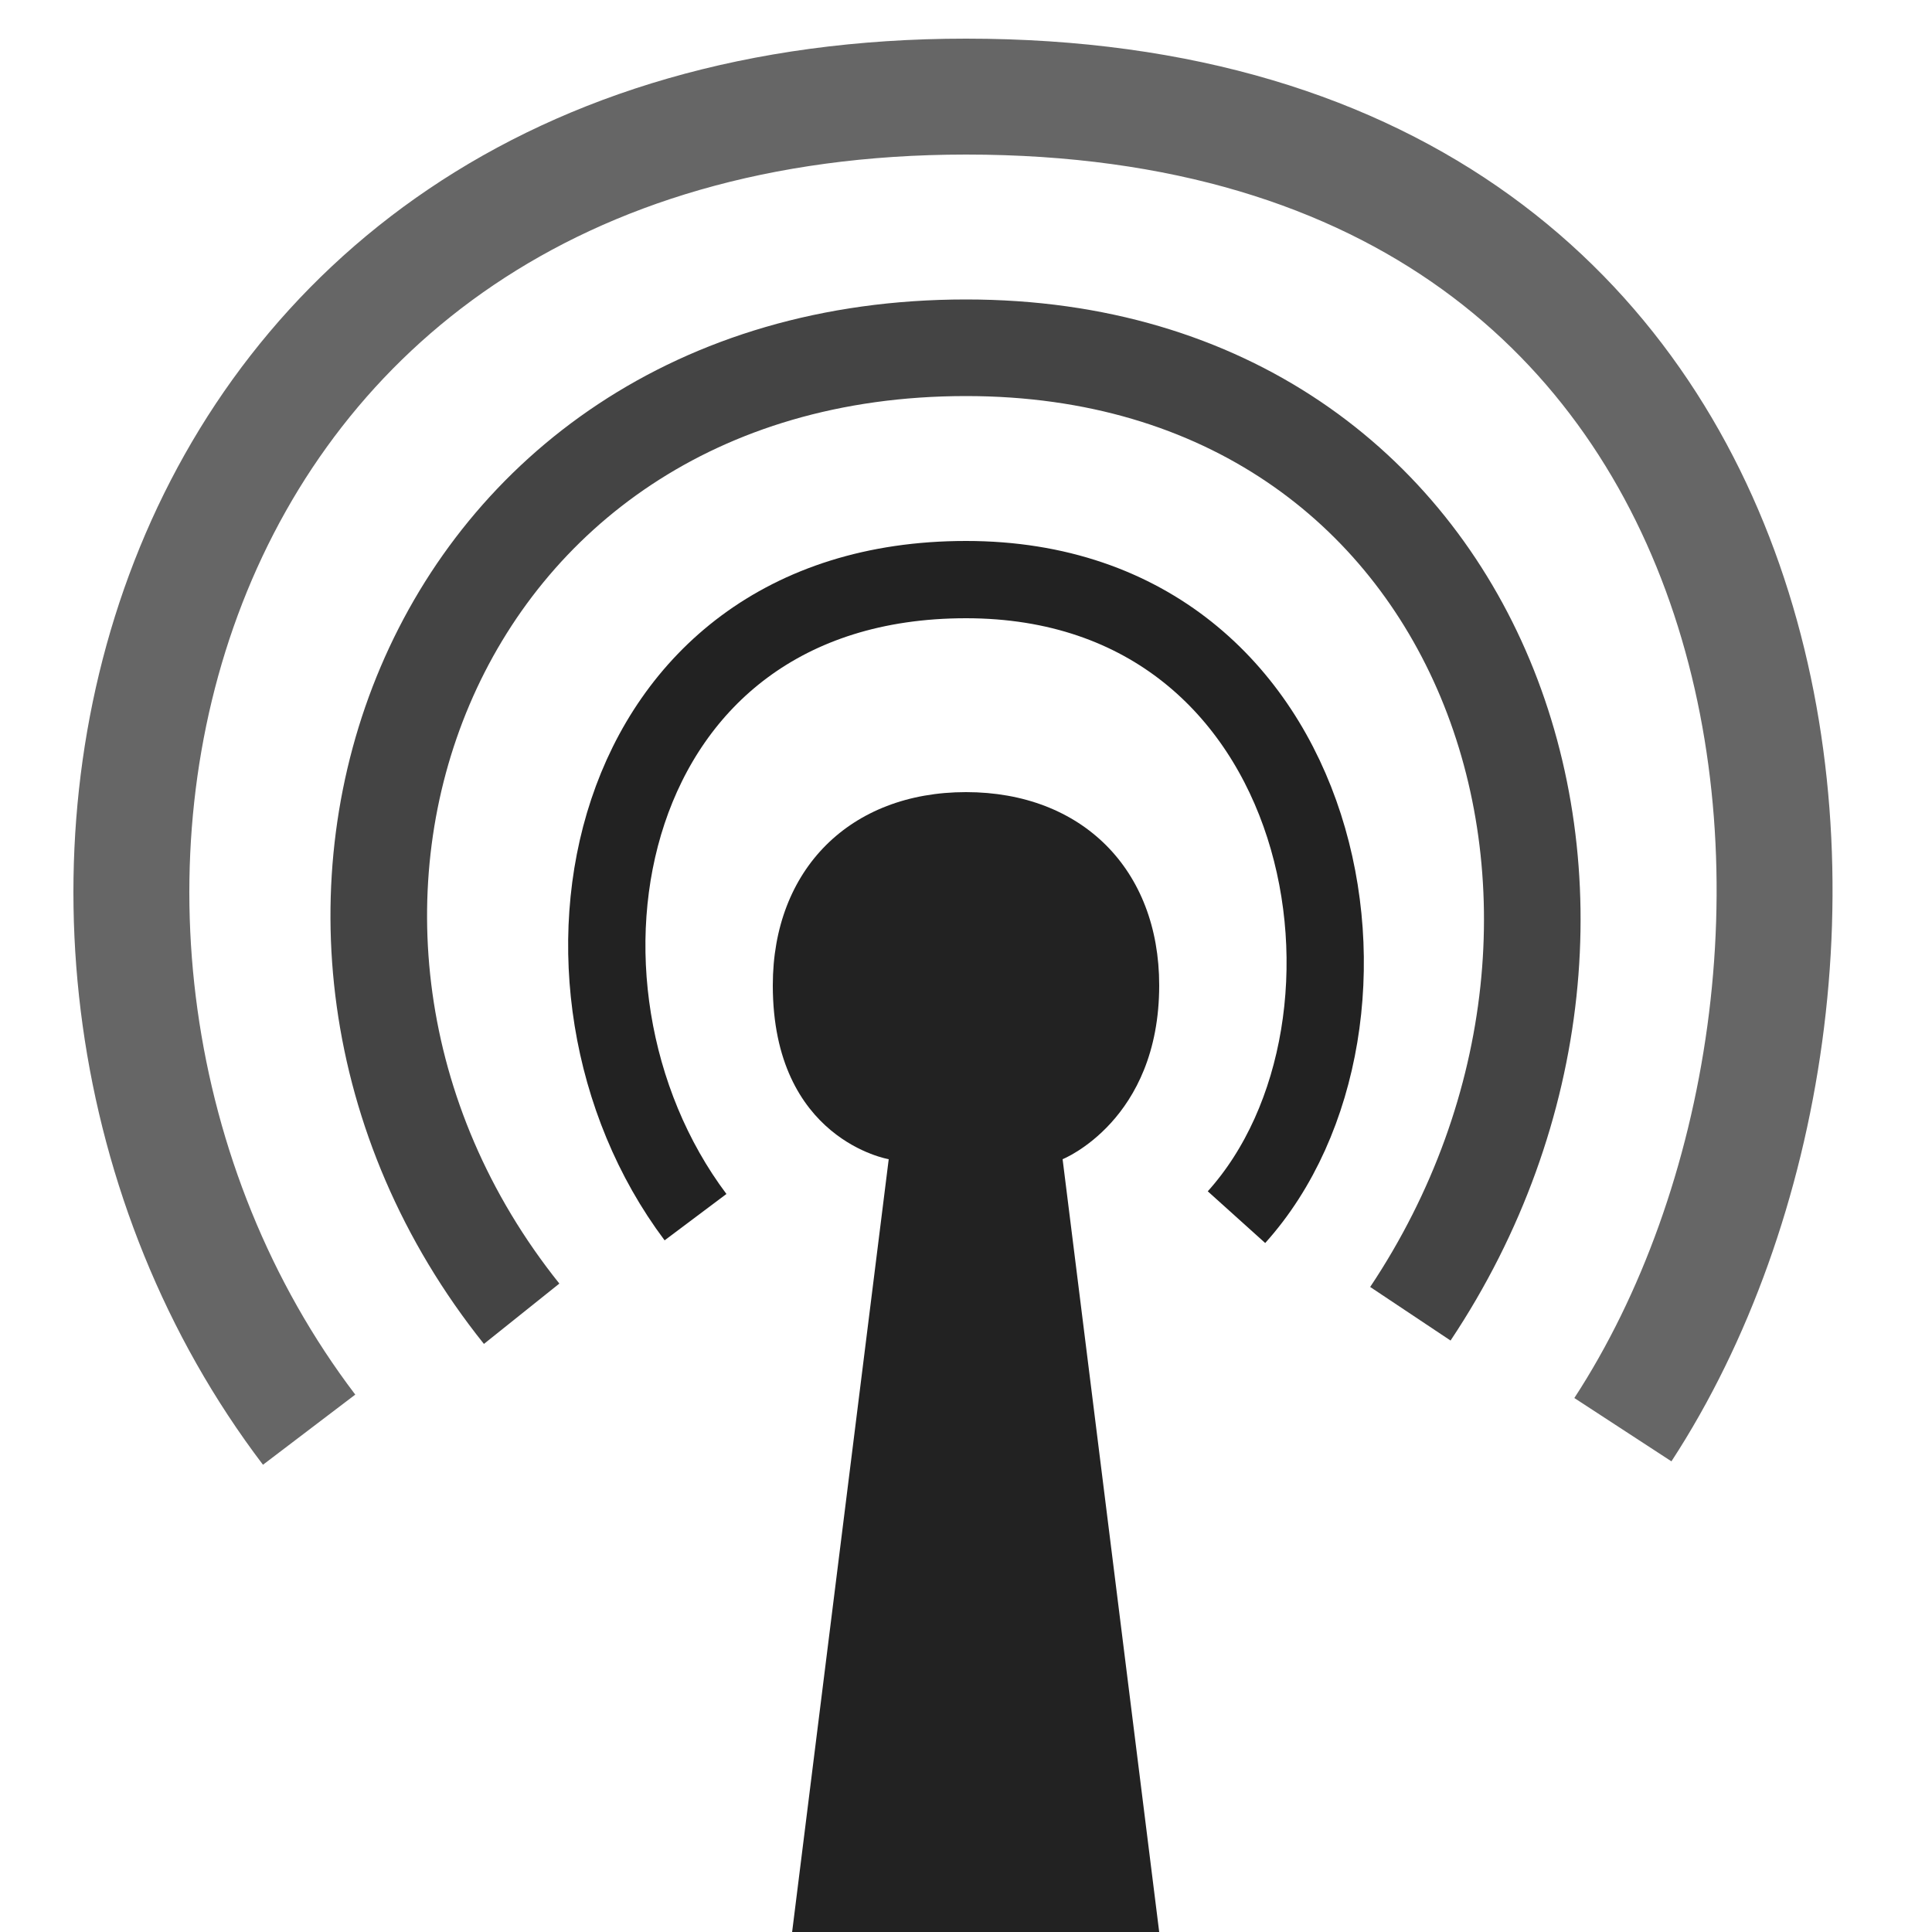
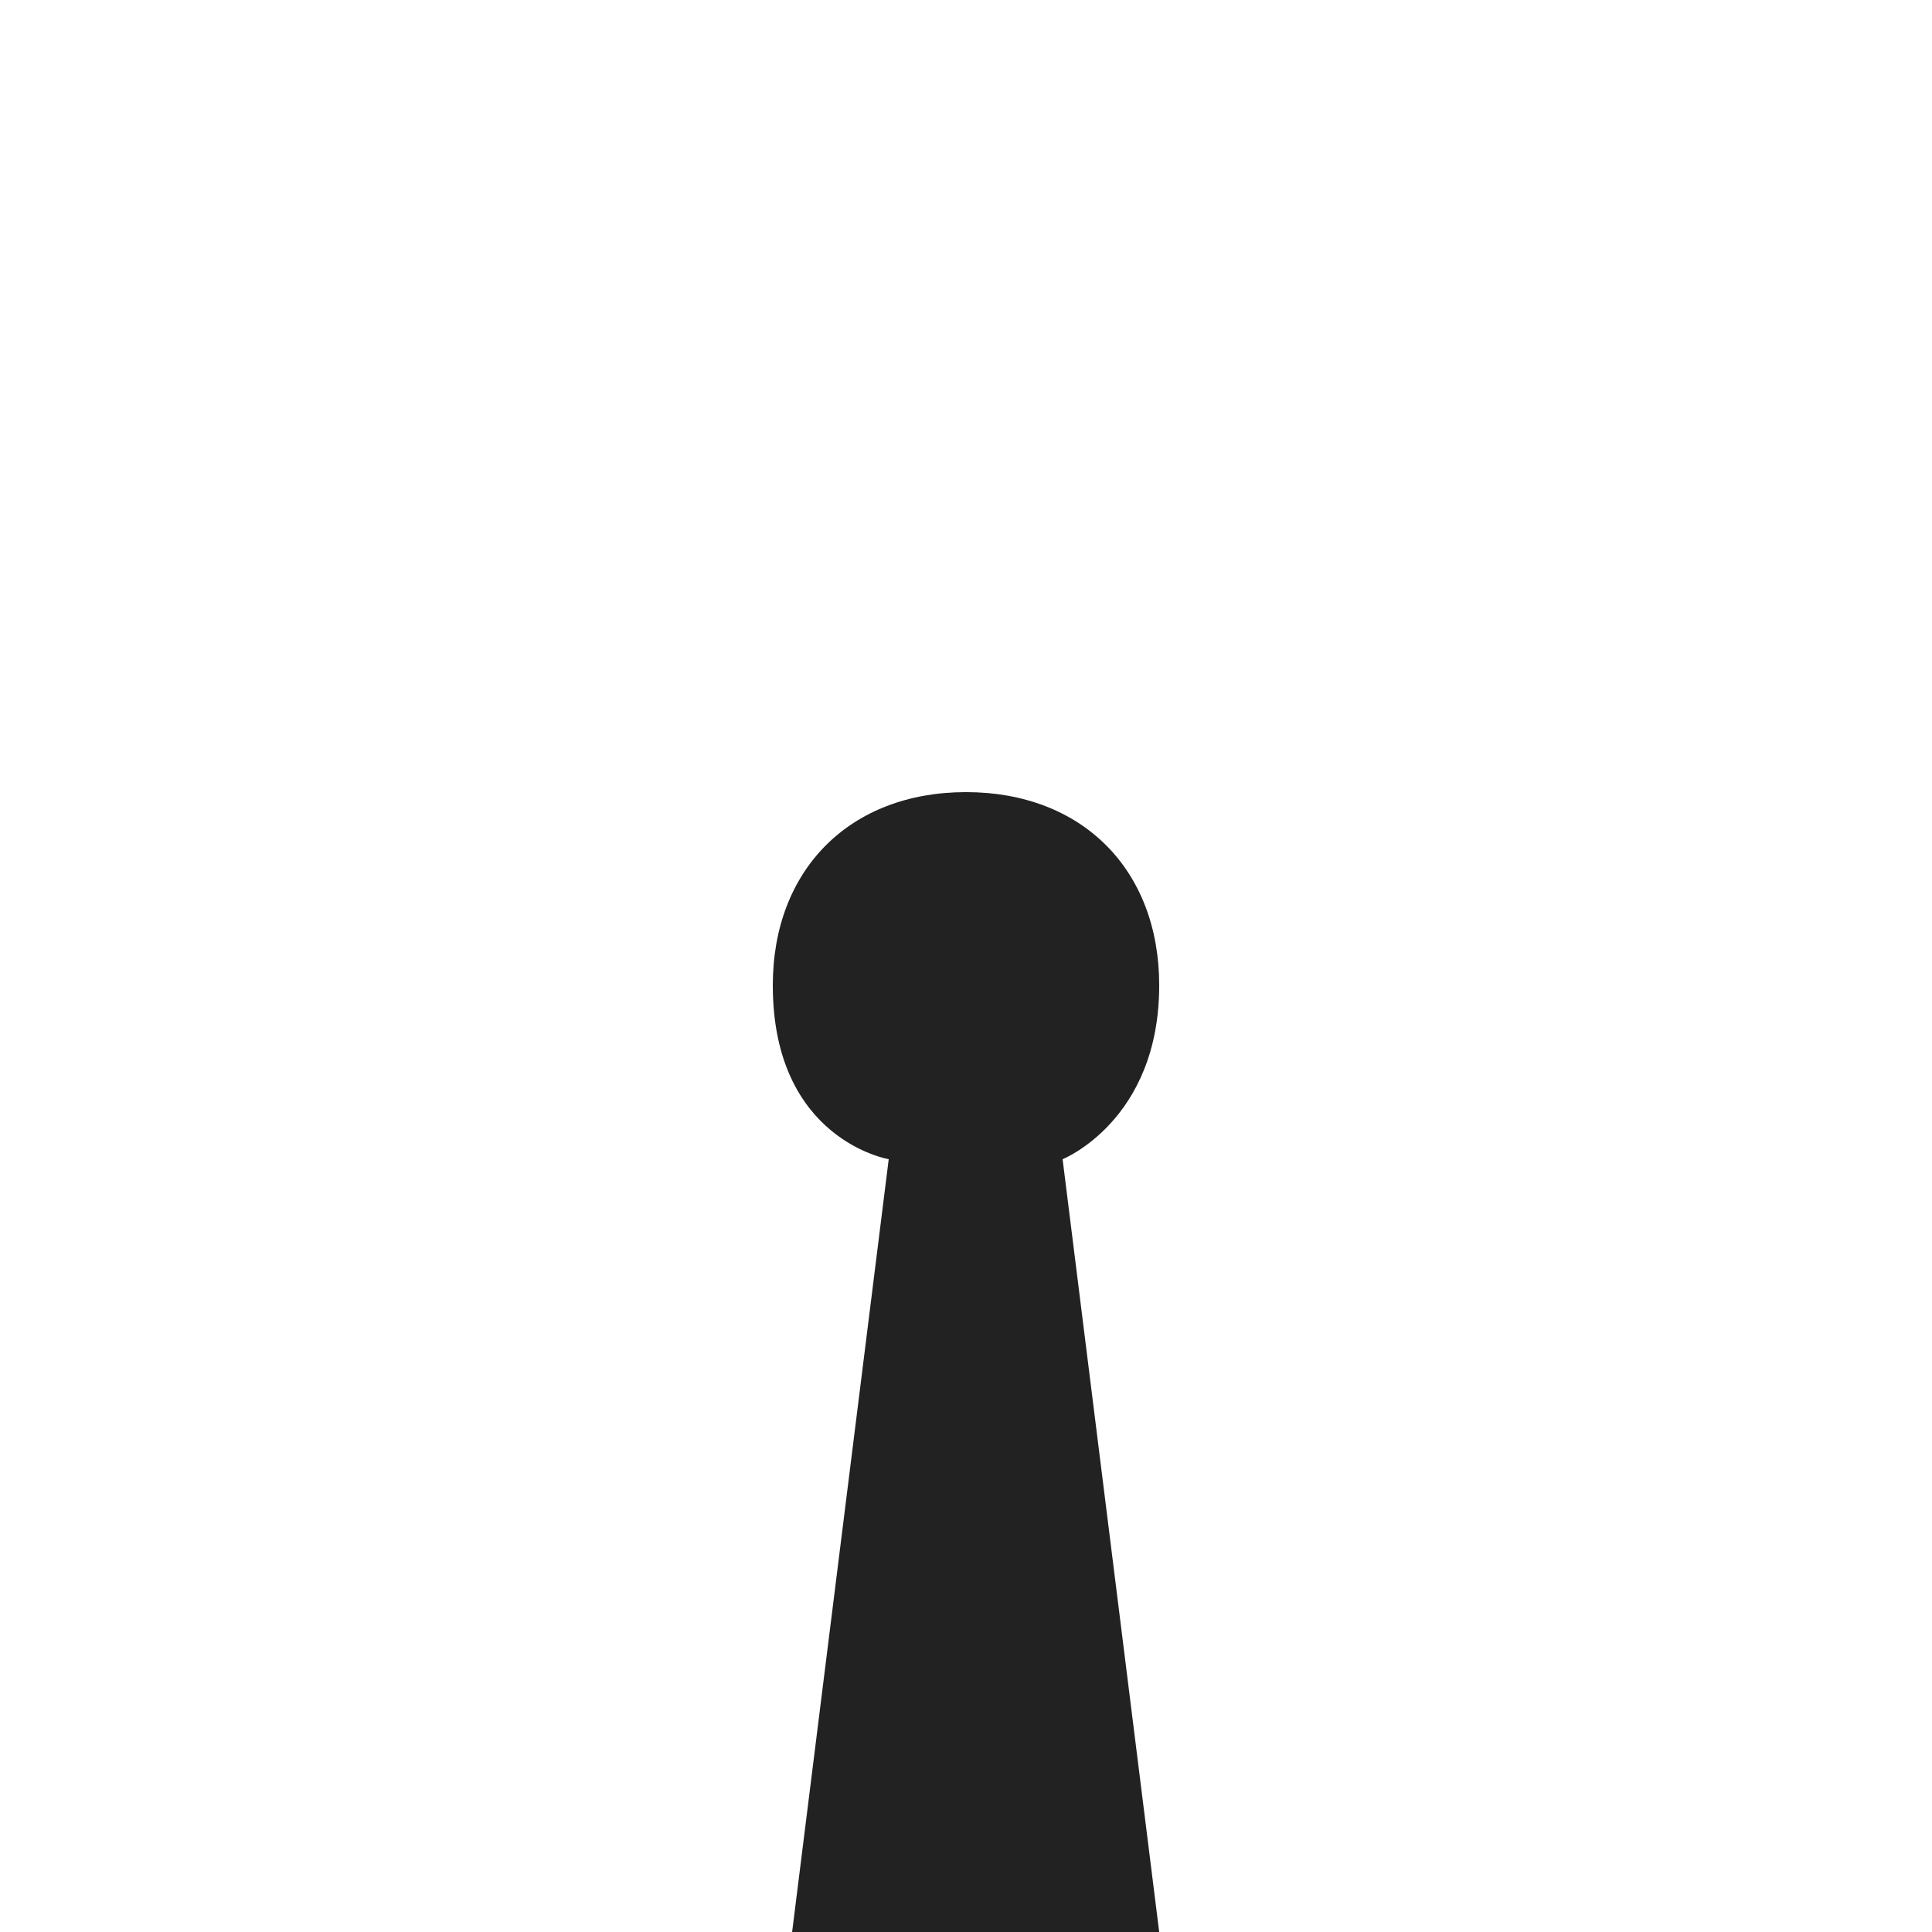
<svg xmlns="http://www.w3.org/2000/svg" width="800px" height="800px" viewBox="0 0 100 100" version="1.1">
-   <path style="fill:none;stroke:#666666;stroke-width:6;" d="M 16,74 C -3,49 7,5 50,5 95,5 99,51 84,74" />
-   <path style="fill:none;stroke:#444444;stroke-width:5;" d="M 27,68 C 11,48 22,18 50,18 77,18 87,47 73,68" />
-   <path style="fill:none;stroke:#222222;stroke-width:4;" d="M 36,63 C 27,51 31,30 50,30 69,30 73,53 64,63" />
  <path style="fill:#222222;" d="m 41,100 5,-40 c 0,0 -6,-1 -6,-9 0,-6 4,-10 10,-10 6,0 10,4 10,10 0,7 -5,9 -5,9 l 5,40 z" />
</svg>